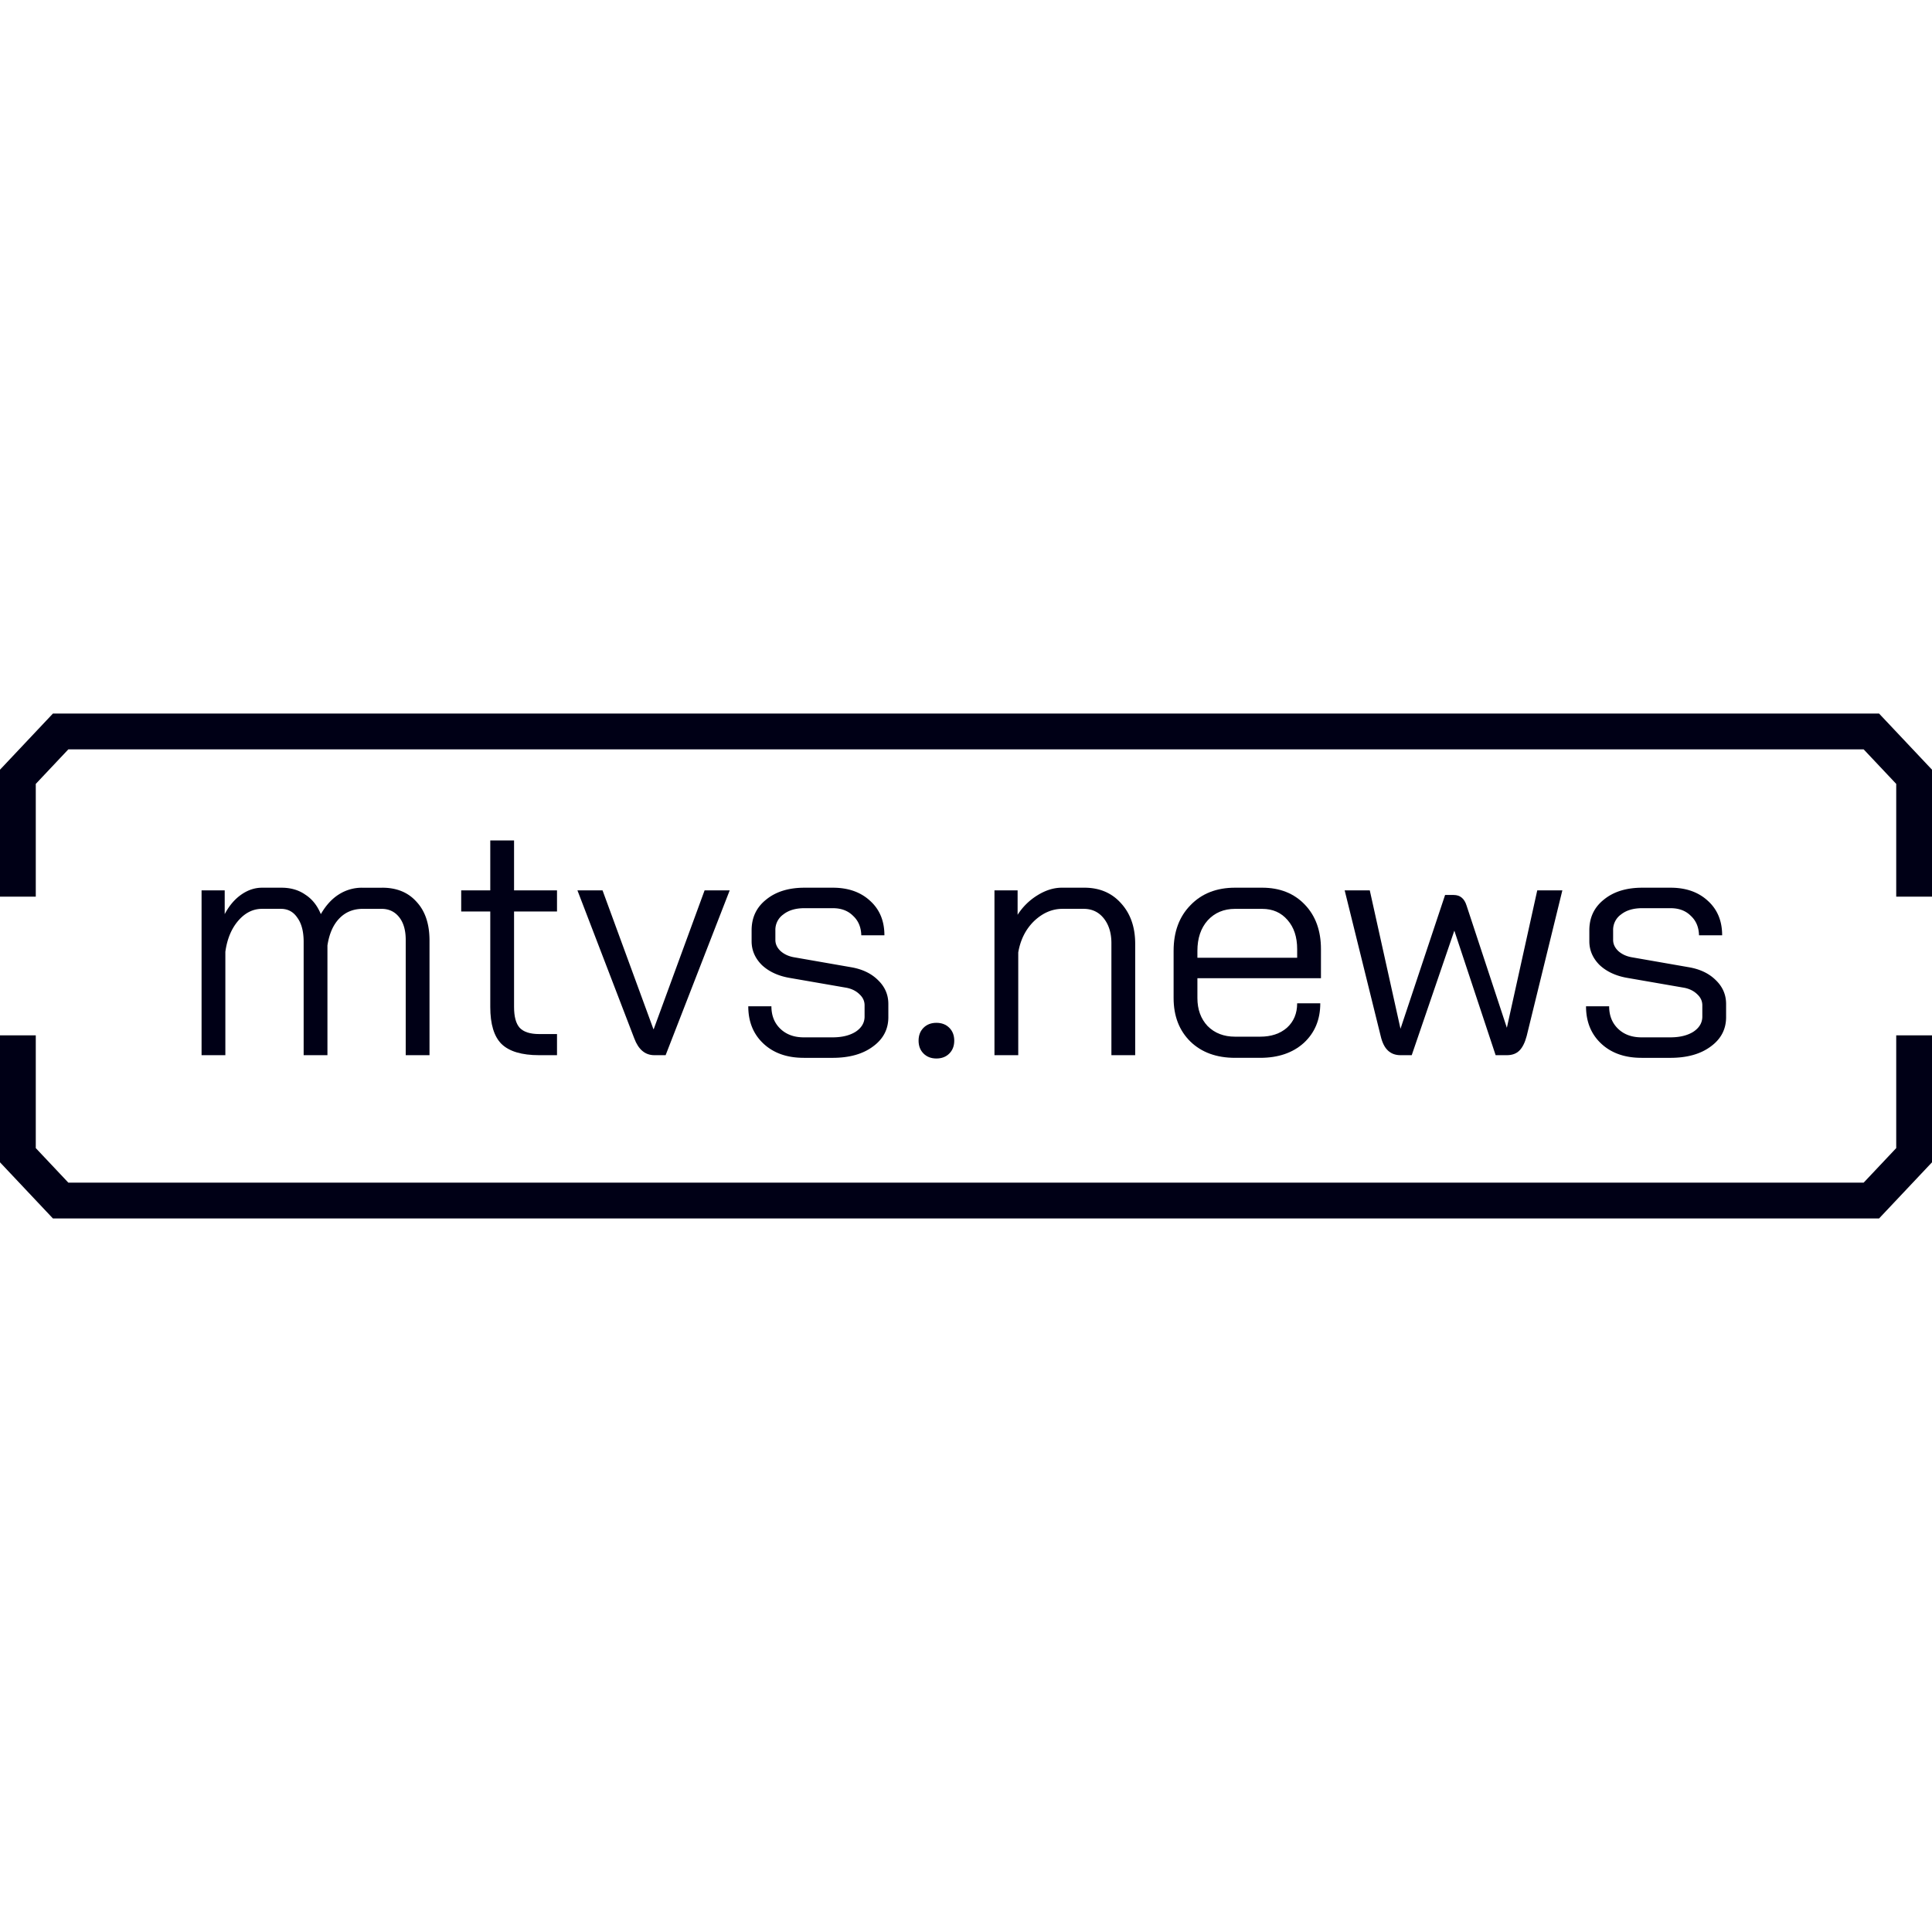
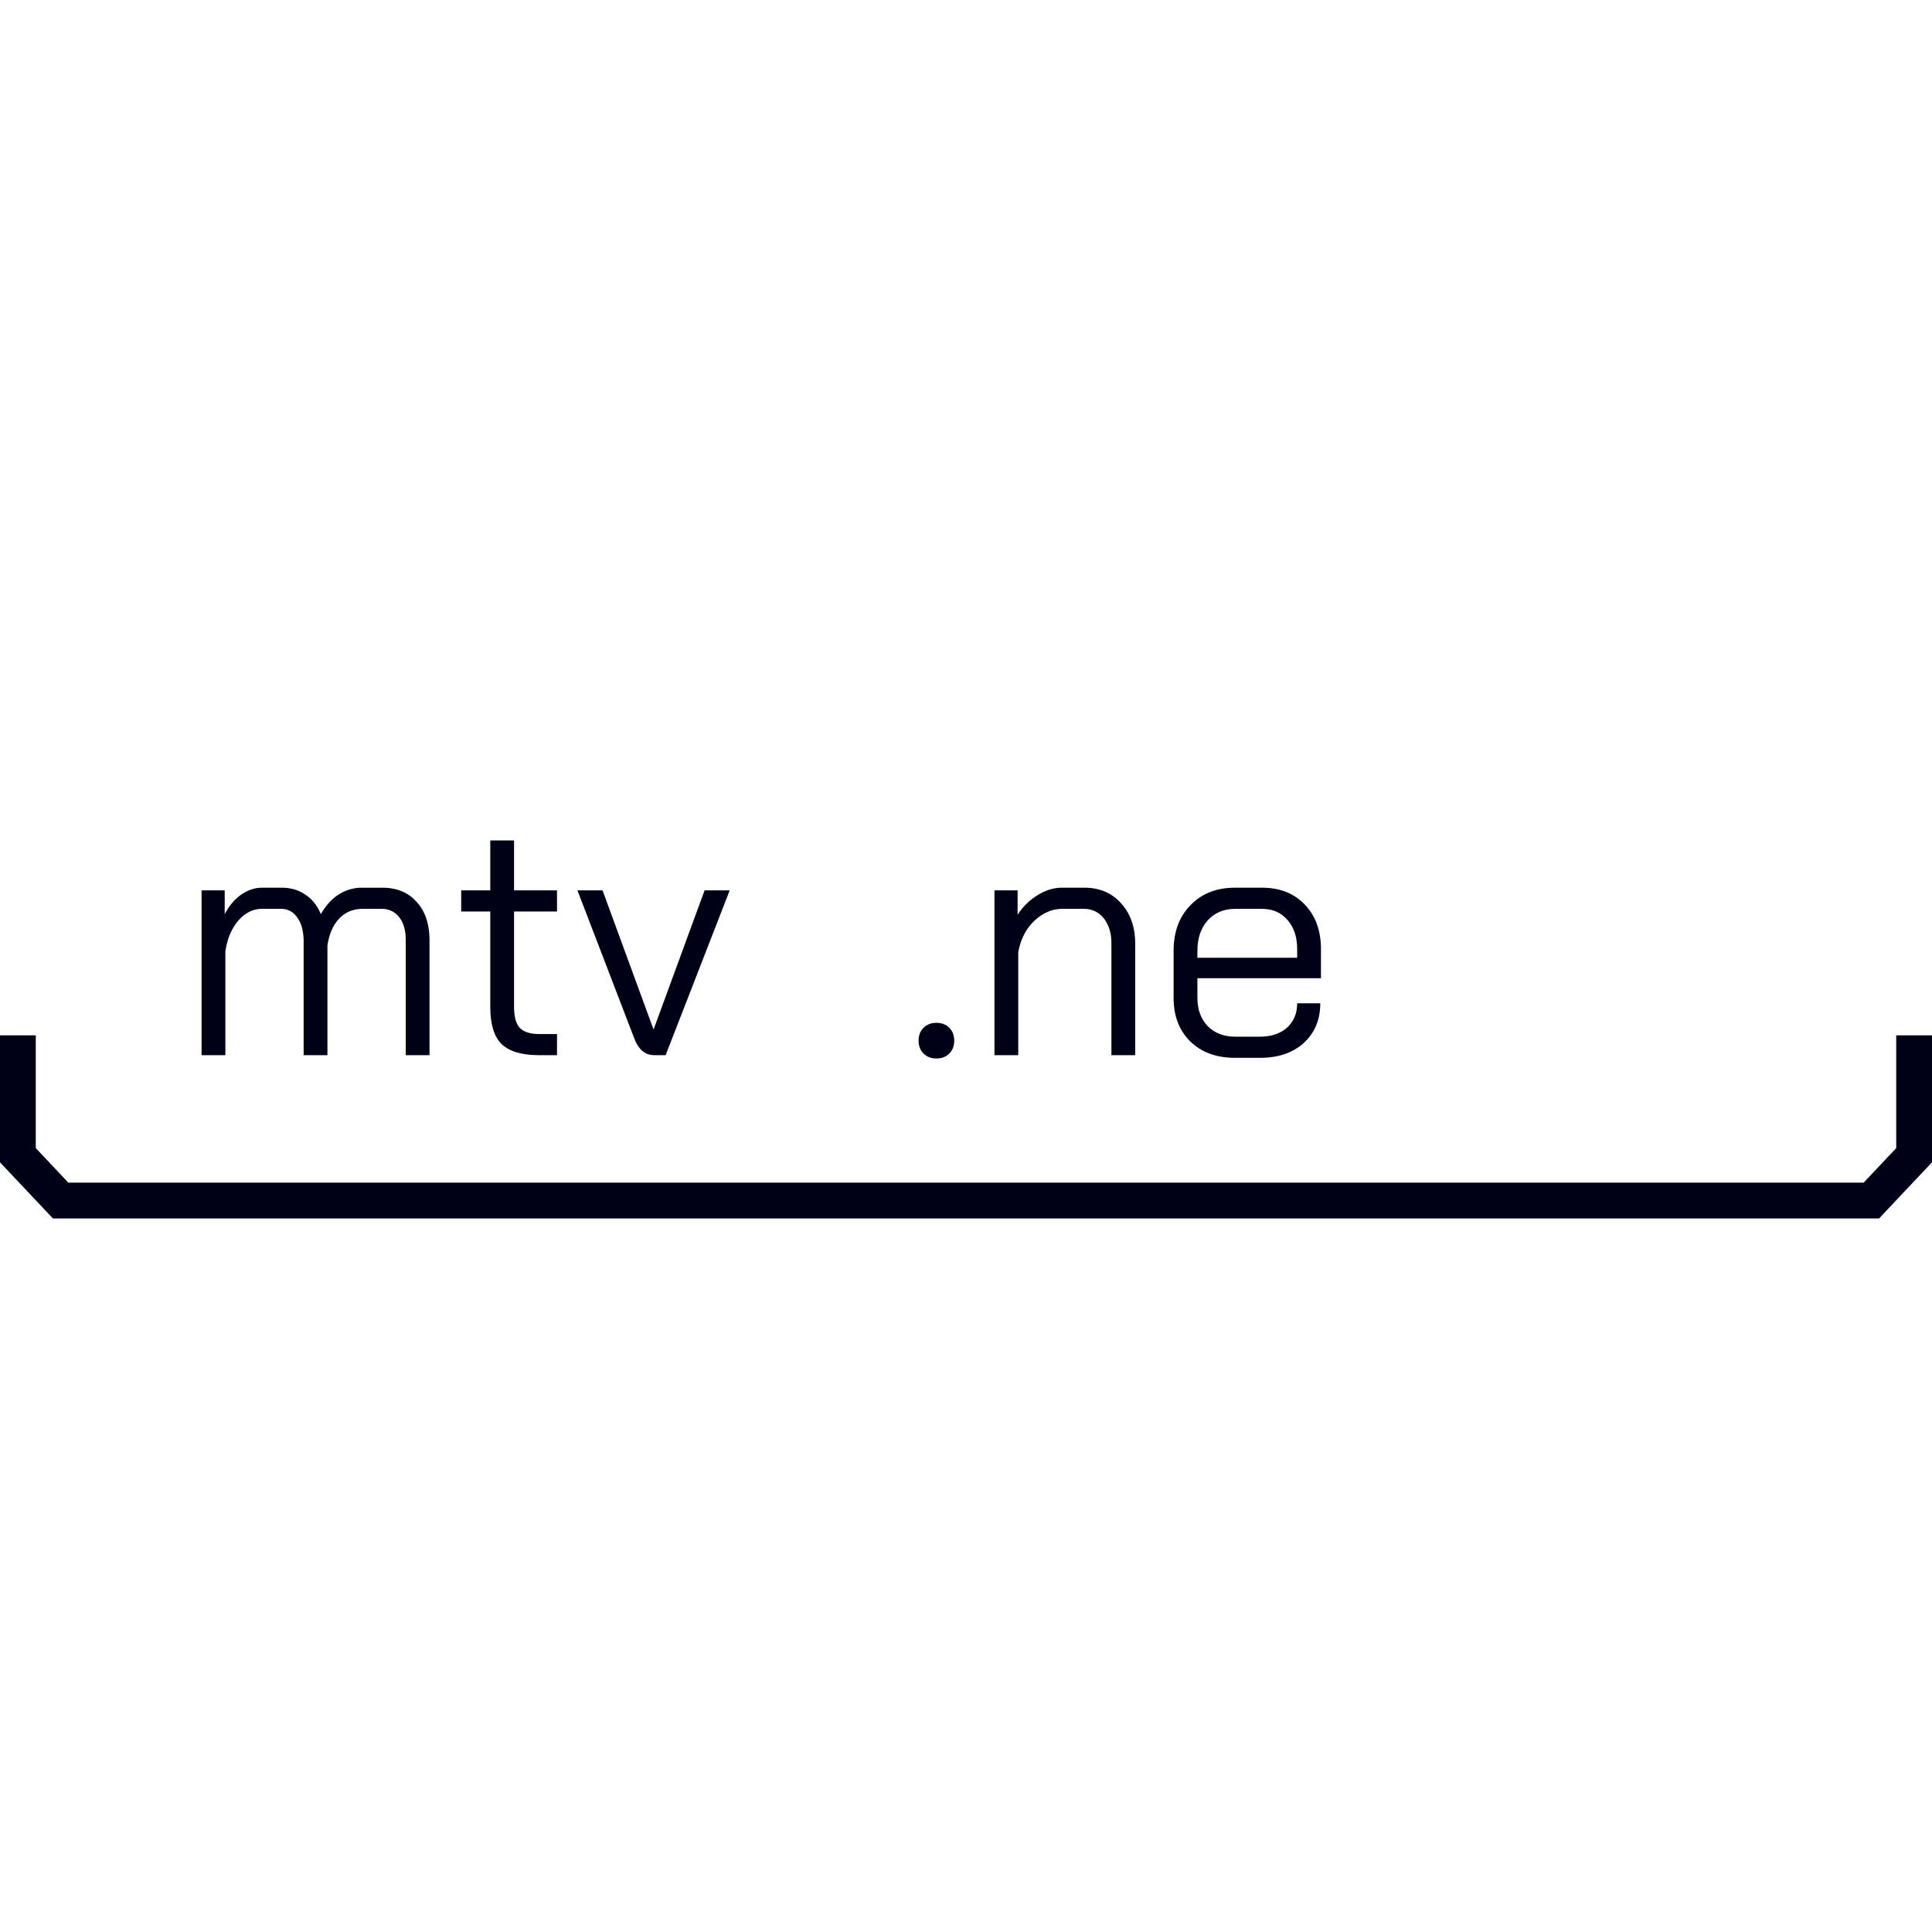
<svg xmlns="http://www.w3.org/2000/svg" preserveAspectRatio="xMidYMid meet" data-bbox="20 79.094 160 41.812" viewBox="20 79.094 160 41.812" height="200" width="200" data-type="color" aria-hidden="true" aria-label="">
  <defs>
    <style>#comp-m4gtd47f7 svg [data-color="1"] {fill: #1A1A1A;}</style>
  </defs>
  <g>
    <path d="M51.658 93.516c1.204 0 2.152.392 2.845 1.176.711.766 1.067 1.833 1.067 3.201v9.493H53.6v-9.547c0-.803-.182-1.432-.547-1.888-.365-.456-.848-.684-1.45-.684h-1.559c-.784 0-1.432.264-1.942.793-.511.529-.839 1.276-.985 2.243v9.083h-1.97v-9.384c0-.857-.173-1.523-.52-1.997-.328-.493-.784-.739-1.368-.739H41.7c-.747 0-1.404.328-1.97.984-.565.657-.921 1.514-1.067 2.572v8.563h-1.97v-13.65h1.916v1.97c.364-.693.821-1.231 1.367-1.614.547-.383 1.122-.575 1.724-.575h1.614c.766 0 1.423.192 1.97.575.566.364.994.902 1.286 1.614.42-.73.921-1.277 1.505-1.641a3.54 3.54 0 0 1 1.915-.547h1.668z" fill="#000016" data-color="1" />
    <path d="M64.651 107.386c-1.441 0-2.48-.31-3.119-.93-.62-.62-.93-1.641-.93-3.064v-7.907h-2.407v-1.75h2.407v-4.131h1.97v4.131h3.557v1.75h-3.557v7.907c0 .803.156 1.377.465 1.724.328.347.867.52 1.614.52h1.478v1.75h-1.478z" fill="#000016" data-color="1" />
    <path d="M74.195 107.386c-.766 0-1.322-.464-1.669-1.395L67.82 93.735h2.079l4.213 11.49h.027l4.213-11.49h2.079l-5.307 13.651h-.929z" fill="#000016" data-color="1" />
-     <path d="M86.565 107.605c-1.386 0-2.499-.392-3.338-1.176-.839-.784-1.258-1.815-1.258-3.092h1.916c0 .766.246 1.387.739 1.861s1.14.711 1.942.711h2.38c.784 0 1.423-.155 1.916-.465.493-.328.739-.747.739-1.259v-.93c0-.346-.137-.647-.41-.902-.273-.274-.63-.456-1.067-.547l-4.733-.821c-.948-.164-1.715-.52-2.298-1.067-.566-.566-.848-1.222-.848-1.97v-.903c0-1.058.401-1.906 1.204-2.544.802-.657 1.86-.985 3.173-.985h2.353c1.277 0 2.307.364 3.092 1.094.784.712 1.176 1.66 1.176 2.846h-1.915c-.018-.676-.247-1.213-.684-1.615-.419-.419-.976-.629-1.669-.629H86.62c-.73 0-1.313.173-1.751.52a1.558 1.558 0 0 0-.656 1.313v.794c0 .346.146.656.438.93.31.274.702.447 1.176.52l4.706.821c.912.164 1.641.52 2.188 1.067.566.547.848 1.204.848 1.97v1.094c0 1.003-.428 1.815-1.286 2.435-.838.62-1.951.93-3.338.93h-2.38z" fill="#000016" data-color="1" />
    <path d="M97.55 107.66c-.438 0-.793-.137-1.067-.41-.274-.274-.41-.63-.41-1.067 0-.438.136-.793.41-1.067.273-.273.629-.41 1.067-.41.438 0 .793.137 1.067.41.273.273.41.629.41 1.067 0 .438-.137.793-.41 1.067-.273.273-.629.41-1.067.41z" fill="#000016" data-color="1" />
    <path d="M102.358 93.735h1.916v2.024a5.133 5.133 0 0 1 1.641-1.614c.675-.42 1.35-.63 2.024-.63h1.86c1.258 0 2.271.429 3.037 1.286.784.857 1.176 1.978 1.176 3.365v9.219h-1.97v-9.274c0-.839-.21-1.523-.629-2.052-.42-.529-.976-.793-1.669-.793h-1.751c-.857 0-1.641.337-2.353 1.012-.693.675-1.131 1.542-1.313 2.599v8.508h-1.97v-13.65z" fill="#000016" data-color="1" />
    <path d="M122.282 107.605c-1.532 0-2.763-.447-3.693-1.341-.93-.912-1.396-2.116-1.396-3.611V98.74c0-1.568.465-2.827 1.396-3.775.93-.967 2.162-1.45 3.693-1.45h2.244c1.459 0 2.636.465 3.529 1.396.894.93 1.341 2.161 1.341 3.693v2.407h-10.232v1.641c0 .948.282 1.724.848 2.325.584.584 1.34.876 2.27.876h2.079c.912 0 1.65-.246 2.216-.738.565-.51.848-1.186.848-2.024h1.915c0 1.35-.456 2.444-1.368 3.283-.912.821-2.116 1.231-3.611 1.231h-2.079zm5.144-8.289v-.711c0-1.004-.264-1.806-.793-2.407-.529-.621-1.231-.93-2.107-.93h-2.244c-.93 0-1.687.319-2.27.957-.566.639-.848 1.478-.848 2.517v.575h8.262z" fill="#000016" data-color="1" />
-     <path d="m149.388 93.735-2.955 12.064c-.146.547-.347.949-.602 1.204-.256.256-.601.383-1.039.383h-.93l-3.42-10.314-3.529 10.314h-.93c-.419 0-.766-.127-1.039-.383-.274-.255-.475-.656-.602-1.204l-2.982-12.064h2.079l2.544 11.463 3.693-11.08h.711c.529 0 .885.292 1.067.875l3.338 10.123 2.517-11.381h2.079z" fill="#000016" data-color="1" />
-     <path d="M155.944 107.605c-1.386 0-2.499-.392-3.338-1.176-.839-.784-1.258-1.815-1.258-3.092h1.915c0 .766.247 1.387.739 1.861s1.14.711 1.942.711h2.38c.784 0 1.423-.155 1.916-.465.492-.328.739-.747.739-1.259v-.93c0-.346-.137-.647-.41-.902-.274-.274-.63-.456-1.067-.547l-4.733-.821c-.949-.164-1.715-.52-2.299-1.067-.565-.566-.848-1.222-.848-1.97v-.903c0-1.058.401-1.906 1.204-2.544.803-.657 1.861-.985 3.174-.985h2.353c1.277 0 2.307.364 3.092 1.094.784.712 1.176 1.66 1.176 2.846h-1.916c-.018-.676-.246-1.213-.684-1.615-.419-.419-.976-.629-1.669-.629h-2.353c-.73 0-1.313.173-1.751.52a1.558 1.558 0 0 0-.656 1.313v.794c0 .346.146.656.438.93.31.274.702.447 1.176.52l4.705.821c.912.164 1.641.52 2.189 1.067.565.547.848 1.204.848 1.97v1.094c0 1.003-.429 1.815-1.286 2.435-.839.62-1.951.93-3.338.93h-2.38z" fill="#000016" data-color="1" />
-     <path fill="#000016" d="M180 94.255h-2.963v-9.336l-2.699-2.862H25.661l-2.698 2.862v9.336H20V83.743l4.382-4.649h151.235L180 83.743v10.512z" data-color="1" />
    <path fill="#000016" d="M175.617 120.906H24.382L20 116.257v-10.512h2.963v9.336l2.698 2.862h148.677l2.699-2.862v-9.336H180v10.512l-4.383 4.649z" data-color="1" />
  </g>
</svg>